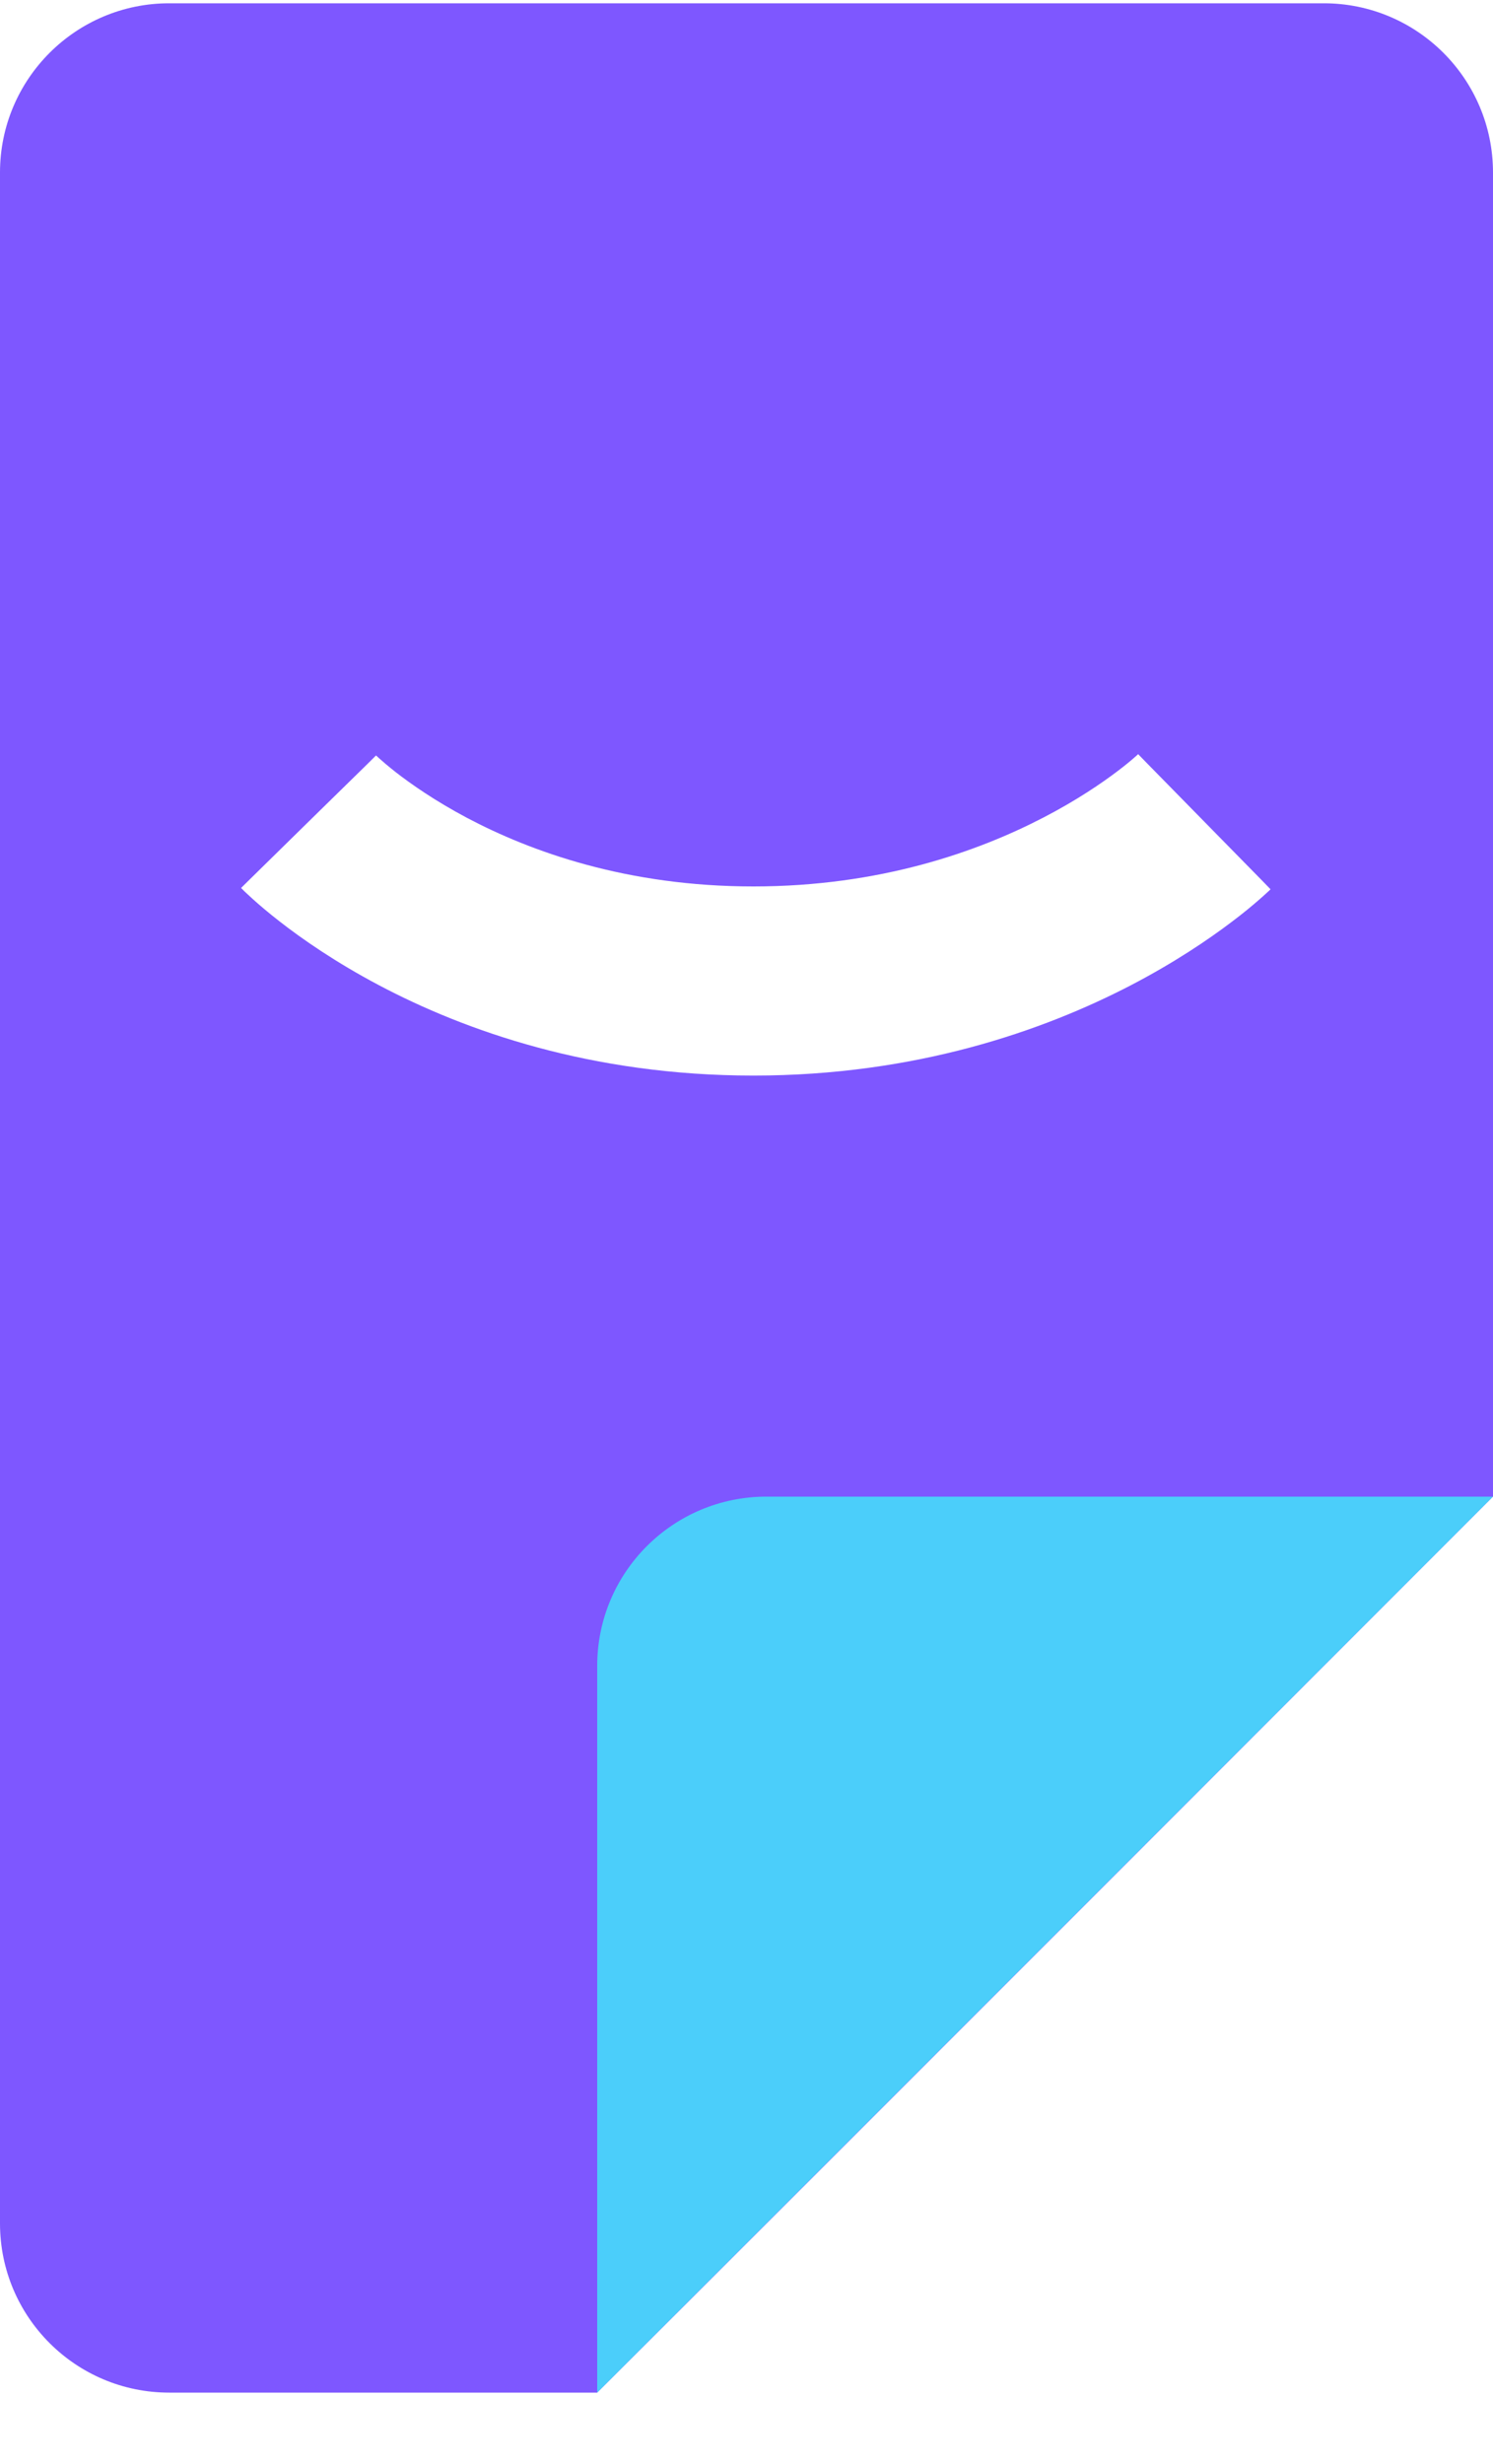
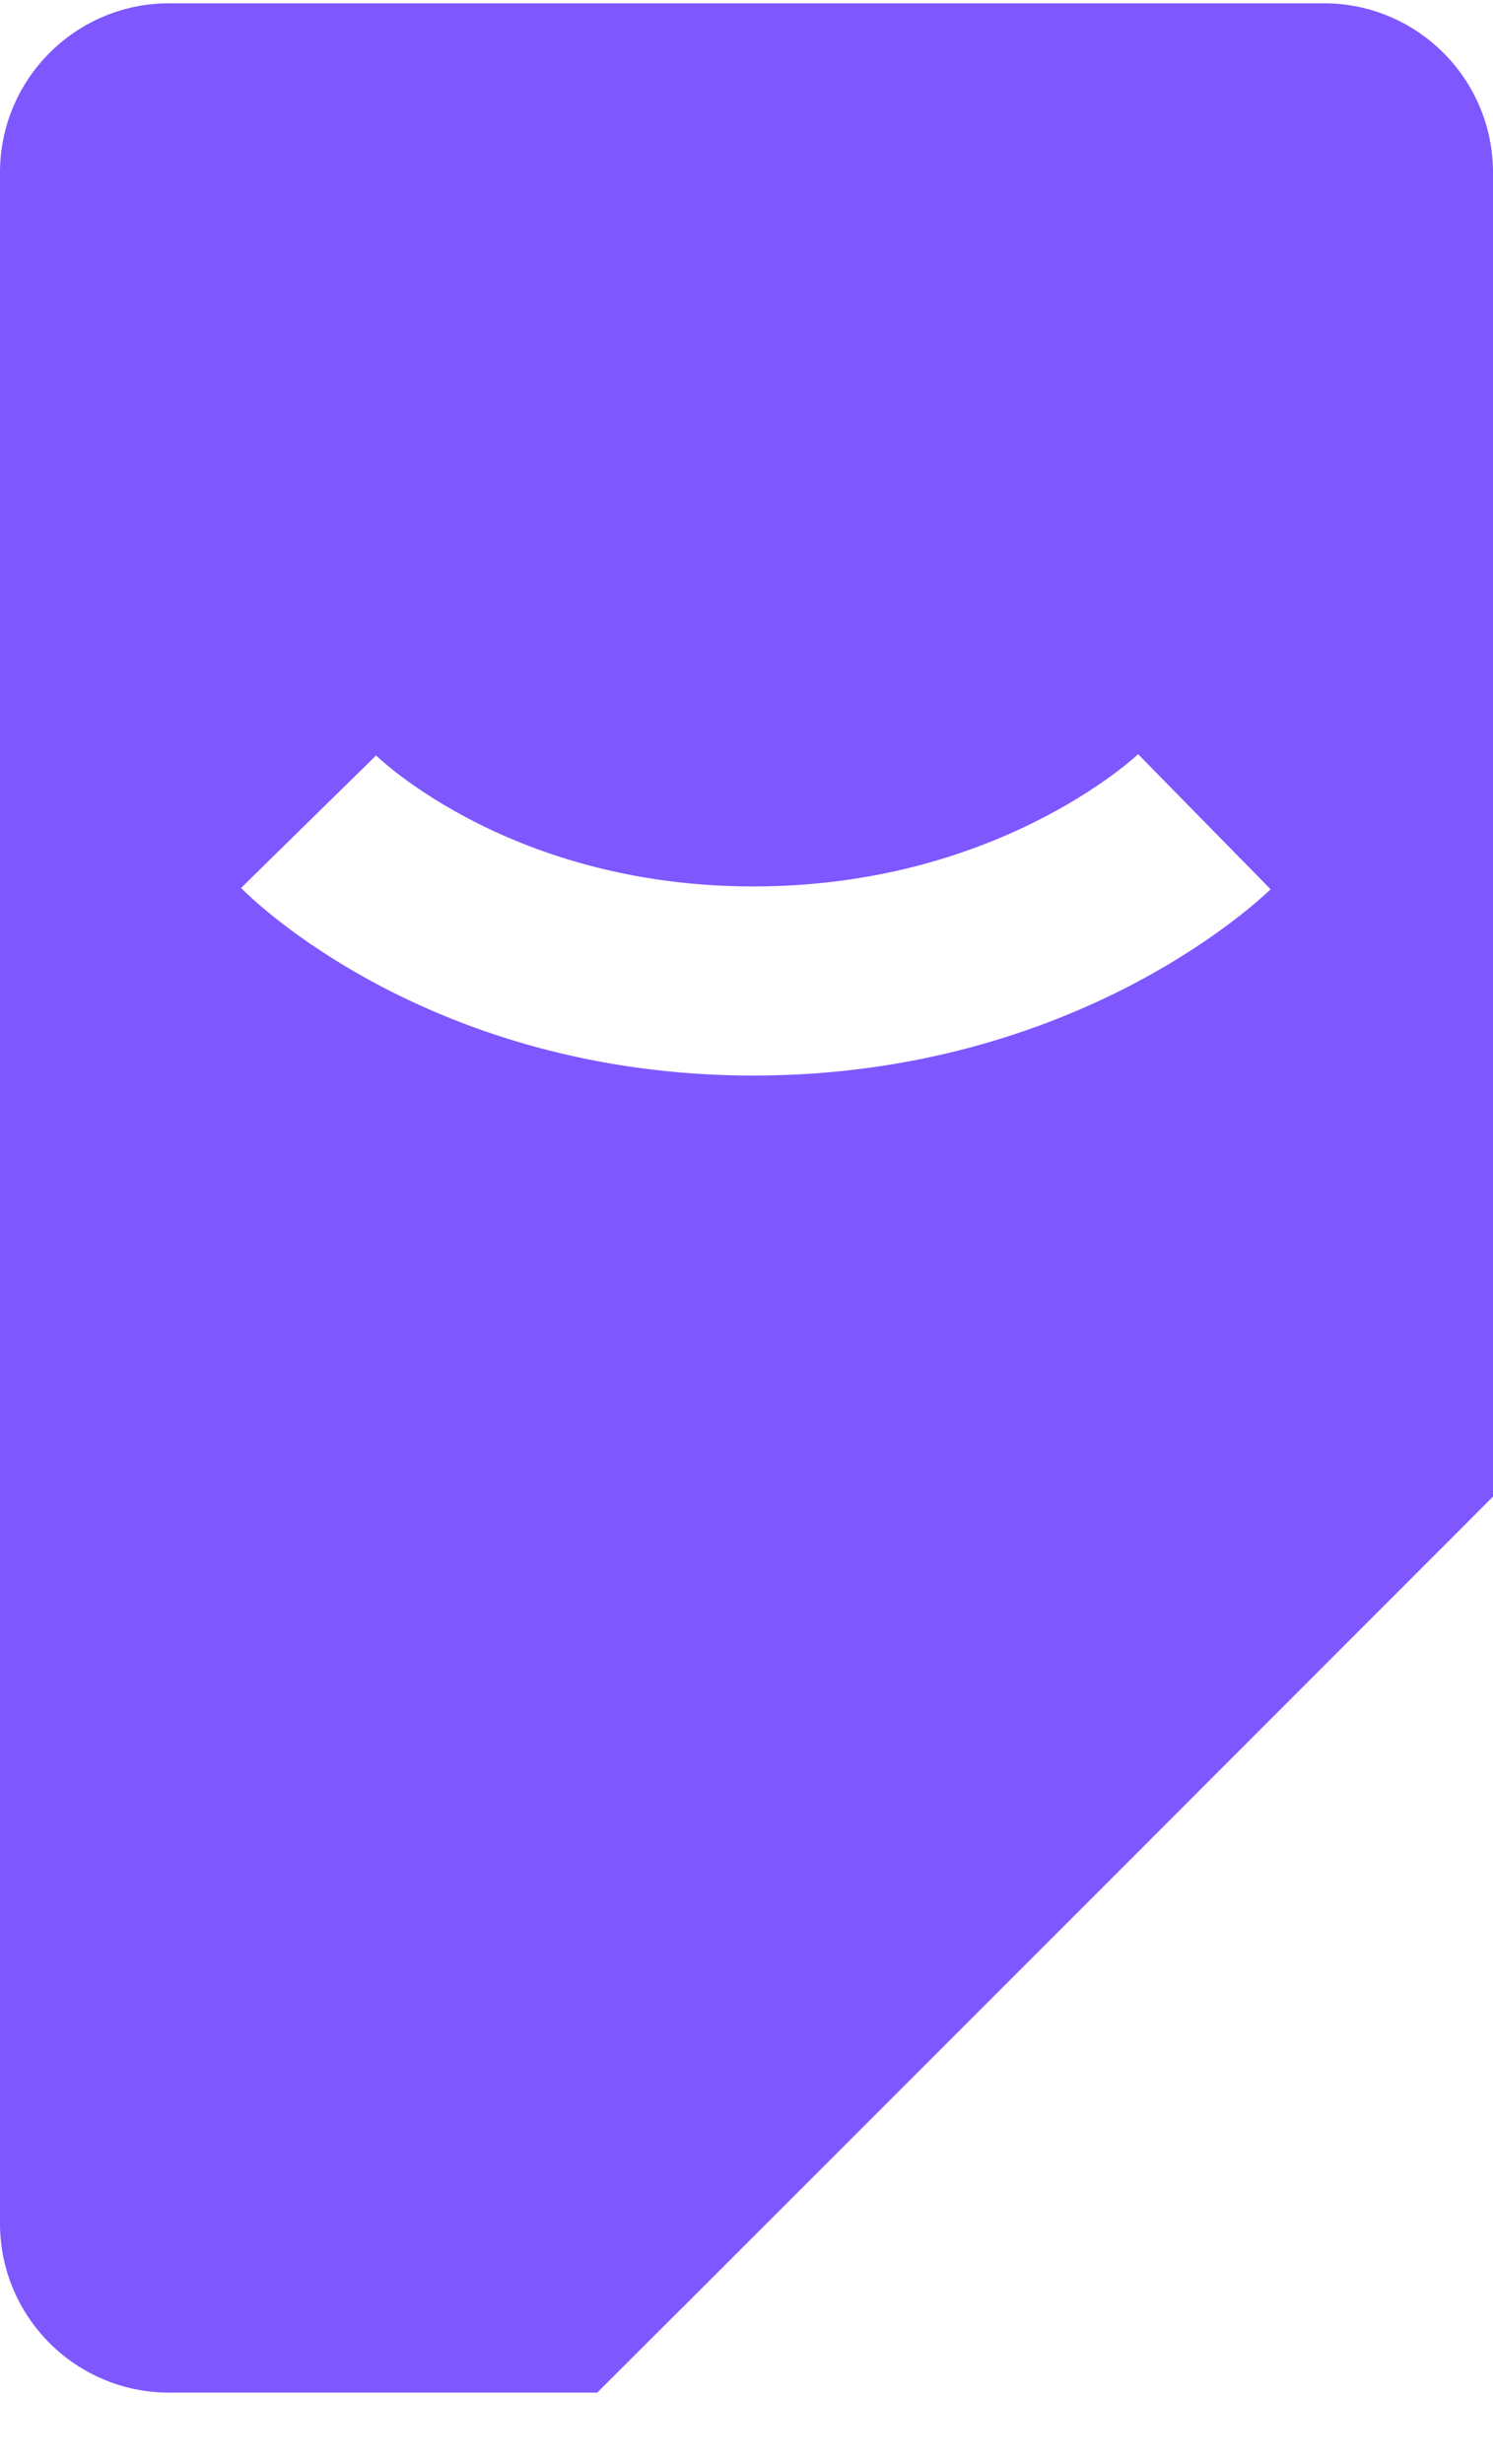
<svg xmlns="http://www.w3.org/2000/svg" width="20" height="33" viewBox="0 0 20 33" fill="none">
  <path fill-rule="evenodd" clip-rule="evenodd" d="M17.733 0.044C18.985 0.044 20 1.059 20 2.311V20.044C20 20.044 10.587 29.467 8 32.044H2.267C1.015 32.044 0 31.03 0 29.778L3.83986e-06 2.311C4.00153e-06 1.059 1.015 0.044 2.267 0.044H17.733ZM10.092 14.405C12.266 14.405 13.976 13.805 15.148 13.196C15.732 12.892 16.185 12.585 16.498 12.348C16.655 12.23 16.777 12.128 16.864 12.052C16.908 12.014 16.943 11.982 16.969 11.958C16.982 11.946 16.993 11.936 17.002 11.928L17.013 11.917L17.017 11.912L17.019 11.911L17.02 11.91C17.02 11.909 17.021 11.909 16.133 11.005C15.246 10.101 15.246 10.101 15.247 10.101L15.247 10.1L15.249 10.099L15.251 10.097L15.252 10.095C15.252 10.095 15.25 10.097 15.247 10.1C15.239 10.107 15.224 10.122 15.2 10.142C15.154 10.183 15.076 10.248 14.969 10.329C14.754 10.492 14.421 10.719 13.98 10.948C13.098 11.406 11.787 11.872 10.092 11.872C8.399 11.872 7.111 11.406 6.255 10.953C5.826 10.725 5.506 10.501 5.299 10.34C5.197 10.259 5.123 10.196 5.079 10.156C5.057 10.136 5.042 10.123 5.035 10.116C5.032 10.113 5.031 10.111 5.031 10.112L5.033 10.114L5.035 10.116L5.036 10.117L5.037 10.118C5.038 10.118 5.038 10.119 4.133 11.005C3.229 11.892 3.229 11.892 3.23 11.893L3.23 11.894L3.232 11.896L3.237 11.9L3.248 11.911C3.256 11.92 3.267 11.93 3.28 11.943C3.306 11.967 3.34 11.999 3.383 12.038C3.468 12.115 3.588 12.218 3.741 12.337C4.048 12.577 4.492 12.885 5.069 13.191C6.226 13.804 7.918 14.405 10.092 14.405Z" fill="#7E57FF" />
-   <path d="M8 22.311C8 21.059 9.015 20.044 10.267 20.044H20L8 32.044V22.311Z" fill="#4BCEFA" />
</svg>